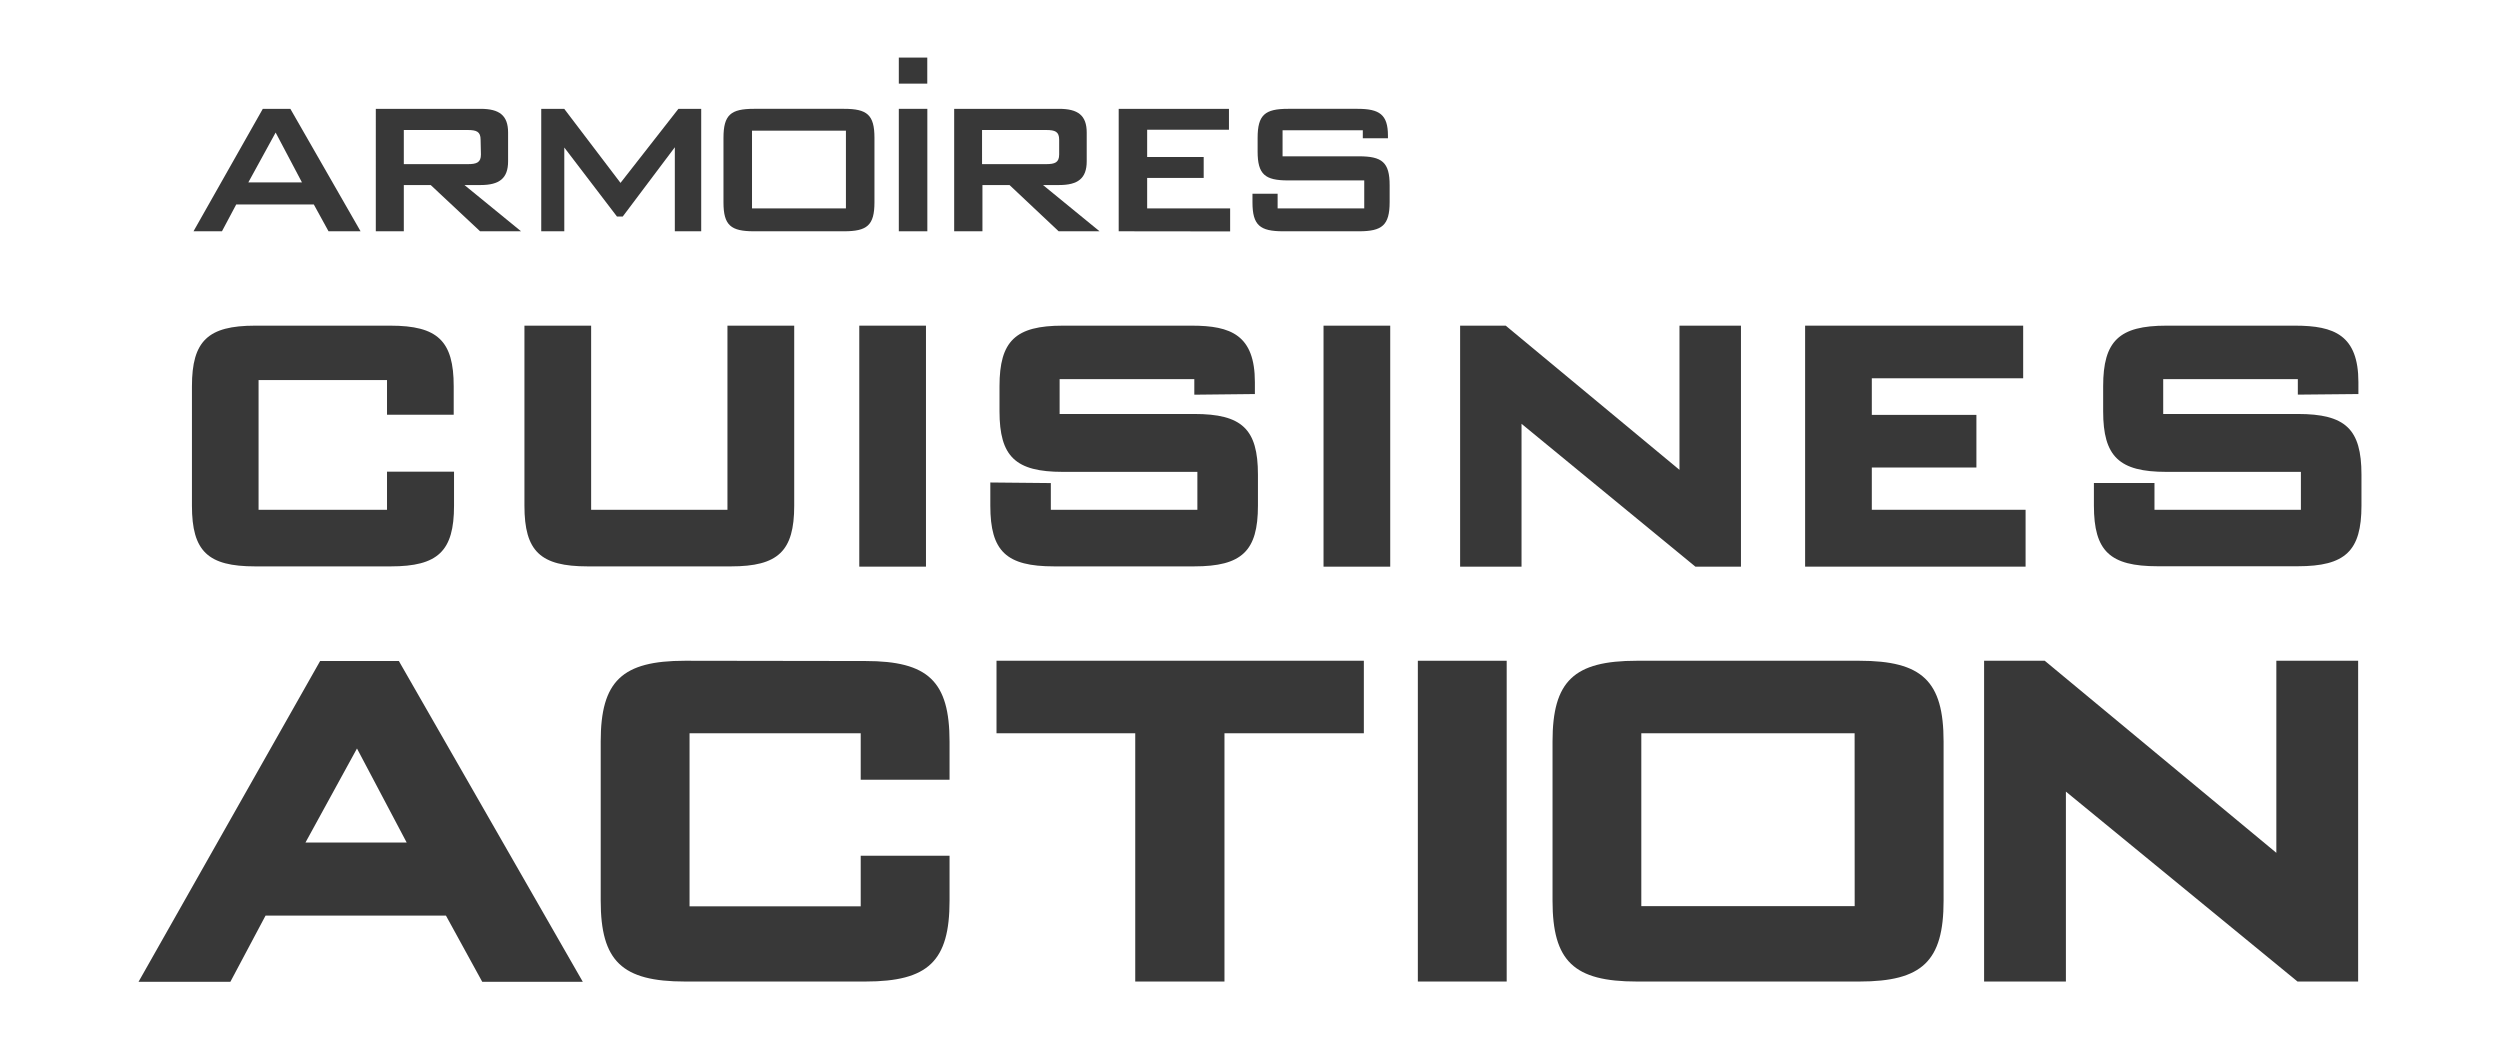
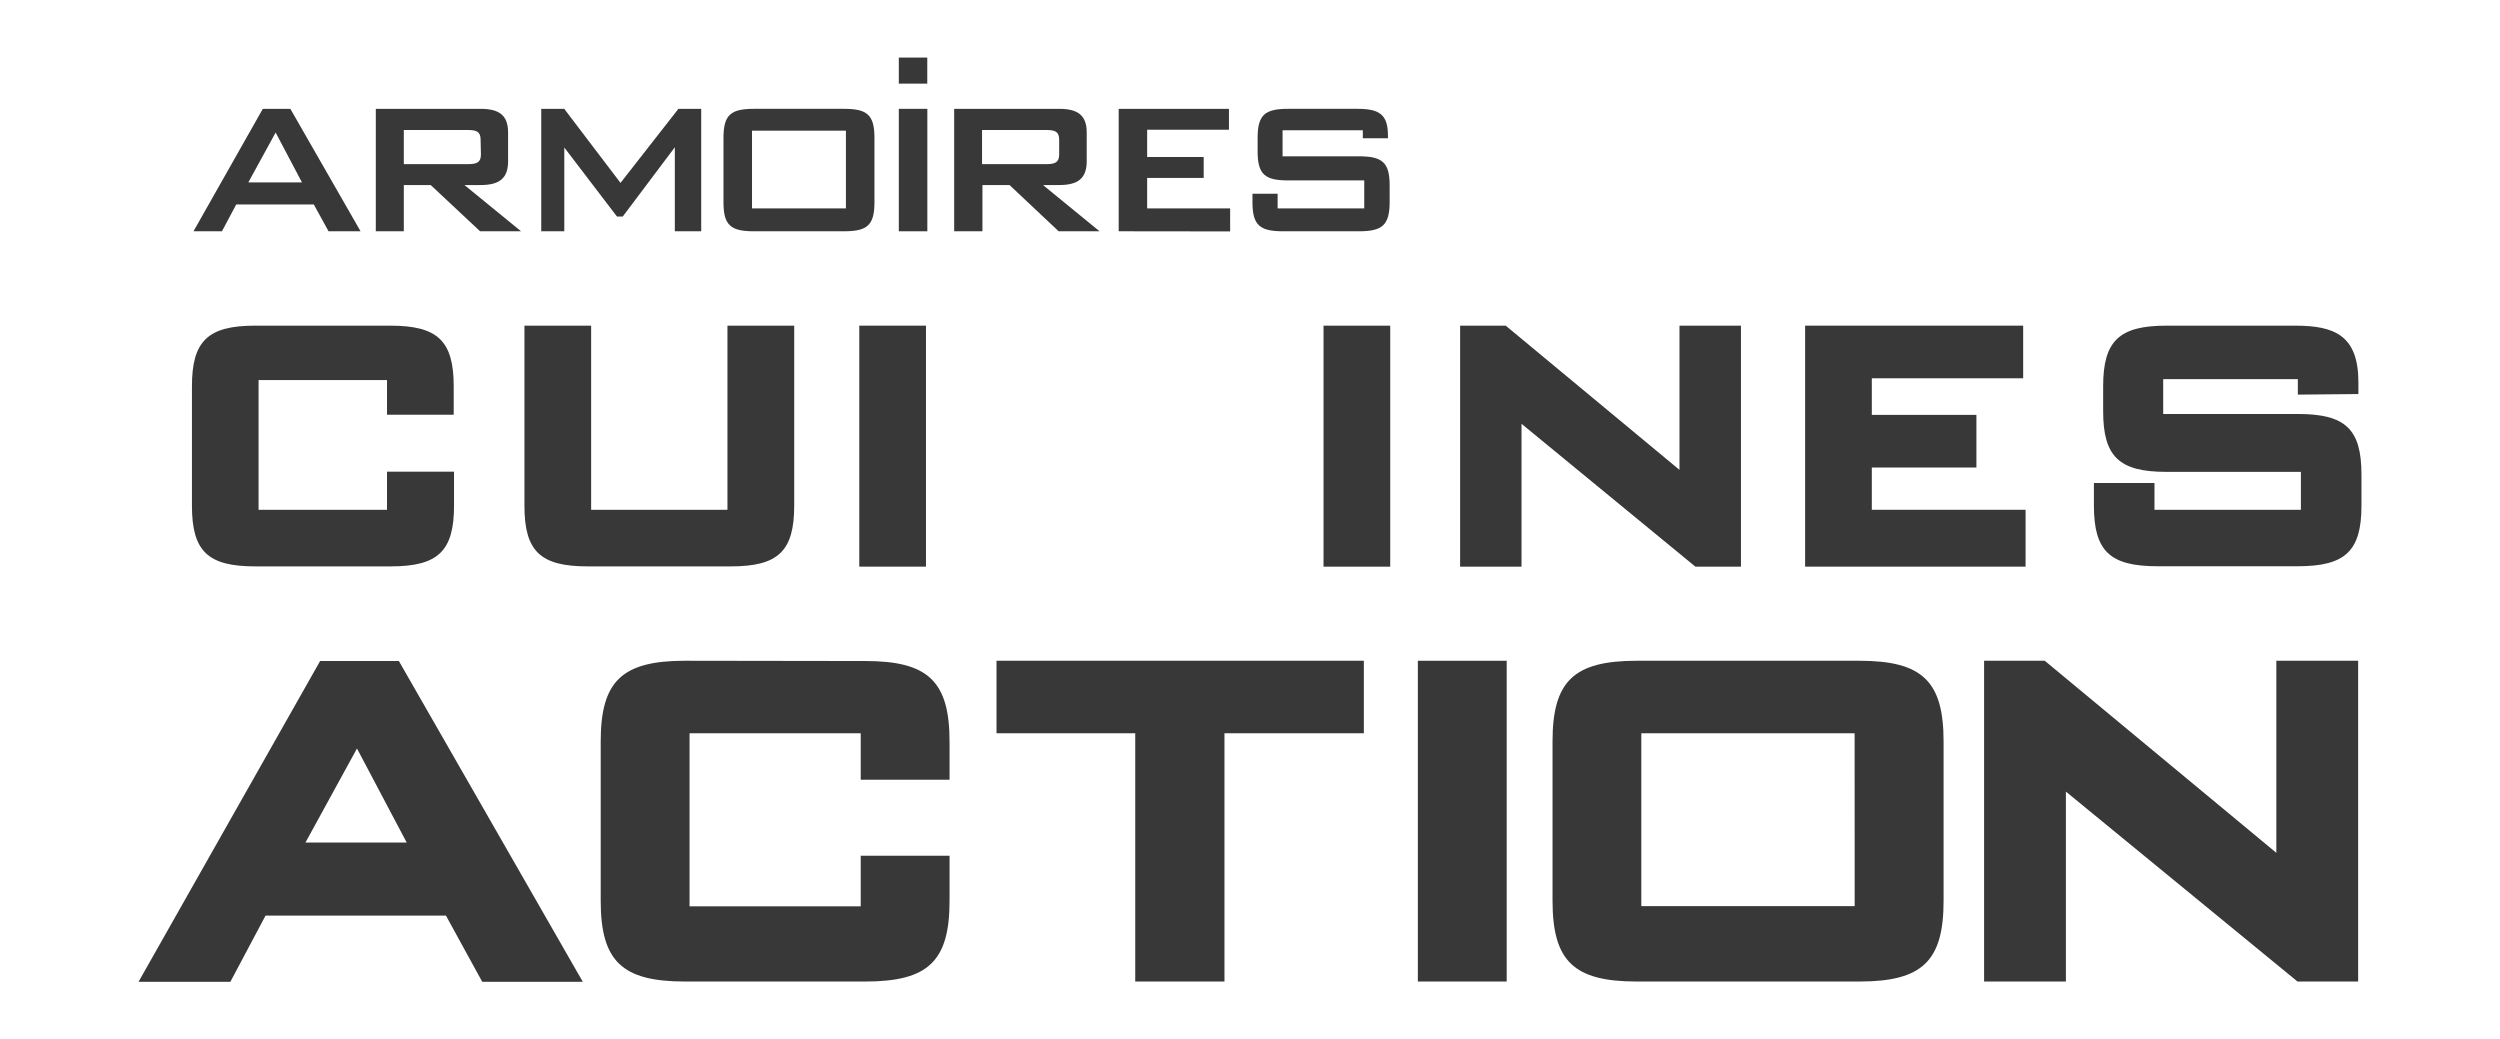
<svg xmlns="http://www.w3.org/2000/svg" viewBox="0 0 383.84 159.58" data-name="Layer 1" id="Layer_1">
  <defs>
    <style>.cls-1{fill:#383838;}</style>
  </defs>
  <path d="M50.44,35.51l-2.26-4.12H36.27l-2.19,4.12H29.71l10.64-18.8h4.23l10.78,18.8ZM42.32,20.35,38.13,28h8.23Z" class="cls-1" />
  <path d="M73.71,35.51l-7.58-7.1H62v7.1h-4.3V16.71H73.79c2.87,0,4.22,1,4.22,3.64v4.42c0,2.62-1.35,3.64-4.22,3.64H71.31L80,35.51Zm.08-14.06c0-1.24-.62-1.49-2-1.49H62V25.2h9.84c1.35,0,2-.25,2-1.49Z" class="cls-1" />
  <path d="M103.61,35.51V22.61l-8,10.64h-.88l-8.09-10.6V35.51H83.1V16.71h3.53l8.64,11.37,8.89-11.37h3.5v18.8Z" class="cls-1" />
  <path d="M129.59,35.51H115.75c-3.54,0-4.67-.91-4.67-4.44V21.16c0-3.54,1.13-4.45,4.67-4.45h13.84c3.54,0,4.67.91,4.67,4.45v9.91C134.26,34.6,133.13,35.51,129.59,35.51Zm.29-15.45H115.46V32h14.42Z" class="cls-1" />
  <path d="M138,35.51V16.71h4.38v18.8Z" class="cls-1" />
  <path d="M162.54,35.51,155,28.41h-4.16v7.1H146.5V16.71h16.12c2.88,0,4.23,1,4.23,3.64v4.42c0,2.62-1.35,3.64-4.23,3.64h-2.48l8.68,7.1Zm.08-14.06c0-1.24-.62-1.49-2-1.49h-9.84V25.2h9.84c1.35,0,2-.25,2-1.49Z" class="cls-1" />
  <path d="M171.76,35.51V16.71h16.93v3.21H176.13v4.19h8.68v3.21h-8.68V32h12.74v3.53Z" class="cls-1" />
  <path d="M208.66,35.51H197c-3.54,0-4.7-.91-4.7-4.44V29.75h3.86V32h13.3v-4.3H197.76c-3.53,0-4.67-.91-4.67-4.44V21.16c0-3.54,1.14-4.45,4.67-4.45h10.68c3.35,0,4.66.87,4.66,4.12v.4h-3.86V20H196.92V24h11.74c3.53,0,4.7.91,4.7,4.44v2.59C213.36,34.6,212.19,35.51,208.66,35.51Z" class="cls-1" />
  <path d="M39.17,50c-7.25,0-9.7,2.35-9.7,9.3V77.65c0,7,2.45,9.31,9.7,9.31H60c7.26,0,9.71-2.35,9.71-9.31V72.42H59.42v5.85H39.7V58.35H59.42v5.33H69.66V59.3c0-6.95-2.45-9.3-9.71-9.3Z" class="cls-1" />
  <path d="M120.86,50h-9.17V78.27H90.76V50H80.52V77.65c0,7,2.45,9.31,9.71,9.31h22c7.26,0,9.71-2.35,9.71-9.31V50Z" class="cls-1" />
  <path d="M141.1,50h-9.17V87h10.24V50Z" class="cls-1" />
-   <path d="M163.18,50c-7.27,0-9.72,2.35-9.72,9.3v3.85c0,6.95,2.45,9.3,9.72,9.3h20.66v5.82h-22.5v-4.1l-9.29-.09v3.57c0,7,2.46,9.31,9.78,9.31h21.53c7.31,0,9.78-2.35,9.78-9.31V72.86c0-7-2.47-9.3-9.78-9.3H162.69V58.21h20.68V60.6l9.3-.1V58.69C192.67,51.46,189,50,183,50Z" class="cls-1" />
  <path d="M212.38,50h-9.17V87h10.24V50Z" class="cls-1" />
  <path d="M266.22,50h-8.36V72.14L231.18,50h-7V87h9.43V65.07L260.3,87h7V50Z" class="cls-1" />
  <path d="M309.56,50H277.15V87H311V78.27H287.39V71.78h16.06V63.7H287.39V58.08h23.24V50Z" class="cls-1" />
  <path d="M332.61,50c-7.25,0-9.7,2.35-9.7,9.3v3.85c0,6.95,2.45,9.3,9.7,9.3h20.66v5.82H330.79V74.16l-9.3,0v3.47c0,7,2.47,9.31,9.78,9.31h21.52c7.31,0,9.78-2.35,9.78-9.31V72.86c0-7-2.47-9.3-9.78-9.3H332.13V58.21H352.8v2.38l9.3-.09V58.69c0-7.23-3.72-8.69-9.71-8.69Z" class="cls-1" />
  <path d="M105.17,101.45c-9.68,0-12.94,3.13-12.94,12.39V138.3c0,9.27,3.26,12.4,12.94,12.4h27.69c9.67,0,12.93-3.13,12.93-12.4v-6.91l-13.64,0v7.76H105.87V112.58h26.28v7.14l13.64,0v-5.84c0-9.26-3.26-12.39-12.93-12.39Z" class="cls-1" />
  <path d="M207.92,101.45H153v11.13H174.3V150.7H188V112.58h21.4V101.45Z" class="cls-1" />
  <path d="M229.91,101.45H217.69V150.7h13.64V101.45Z" class="cls-1" />
  <path d="M285.47,101.45H251.31c-9.68,0-12.94,3.13-12.94,12.39V138.3c0,9.27,3.26,12.4,12.94,12.4h34.16c9.67,0,12.94-3.13,12.94-12.4V113.84C298.41,104.58,295.14,101.45,285.47,101.45Zm-.71,37.67H252V112.58h32.75Z" class="cls-1" />
  <path d="M360.63,101.45H349.5v29.49c-4.12-3.4-35.56-29.49-35.56-29.49h-9.31V150.7h12.56V121.54l35.56,29.16h9.31V101.45Z" class="cls-1" />
  <path d="M138,12.84v-4h4.37v4Z" class="cls-1" />
  <path d="M61.24,101.49H49.15L21.27,150.74h14.1l5.4-10.16h27.7c.69,1.27,5.57,10.16,5.57,10.16H89.48ZM46.9,129.36c1.57-2.87,6.21-11.32,7.91-14.44,1.66,3.15,6.13,11.59,7.63,14.44Z" class="cls-1" />
</svg>